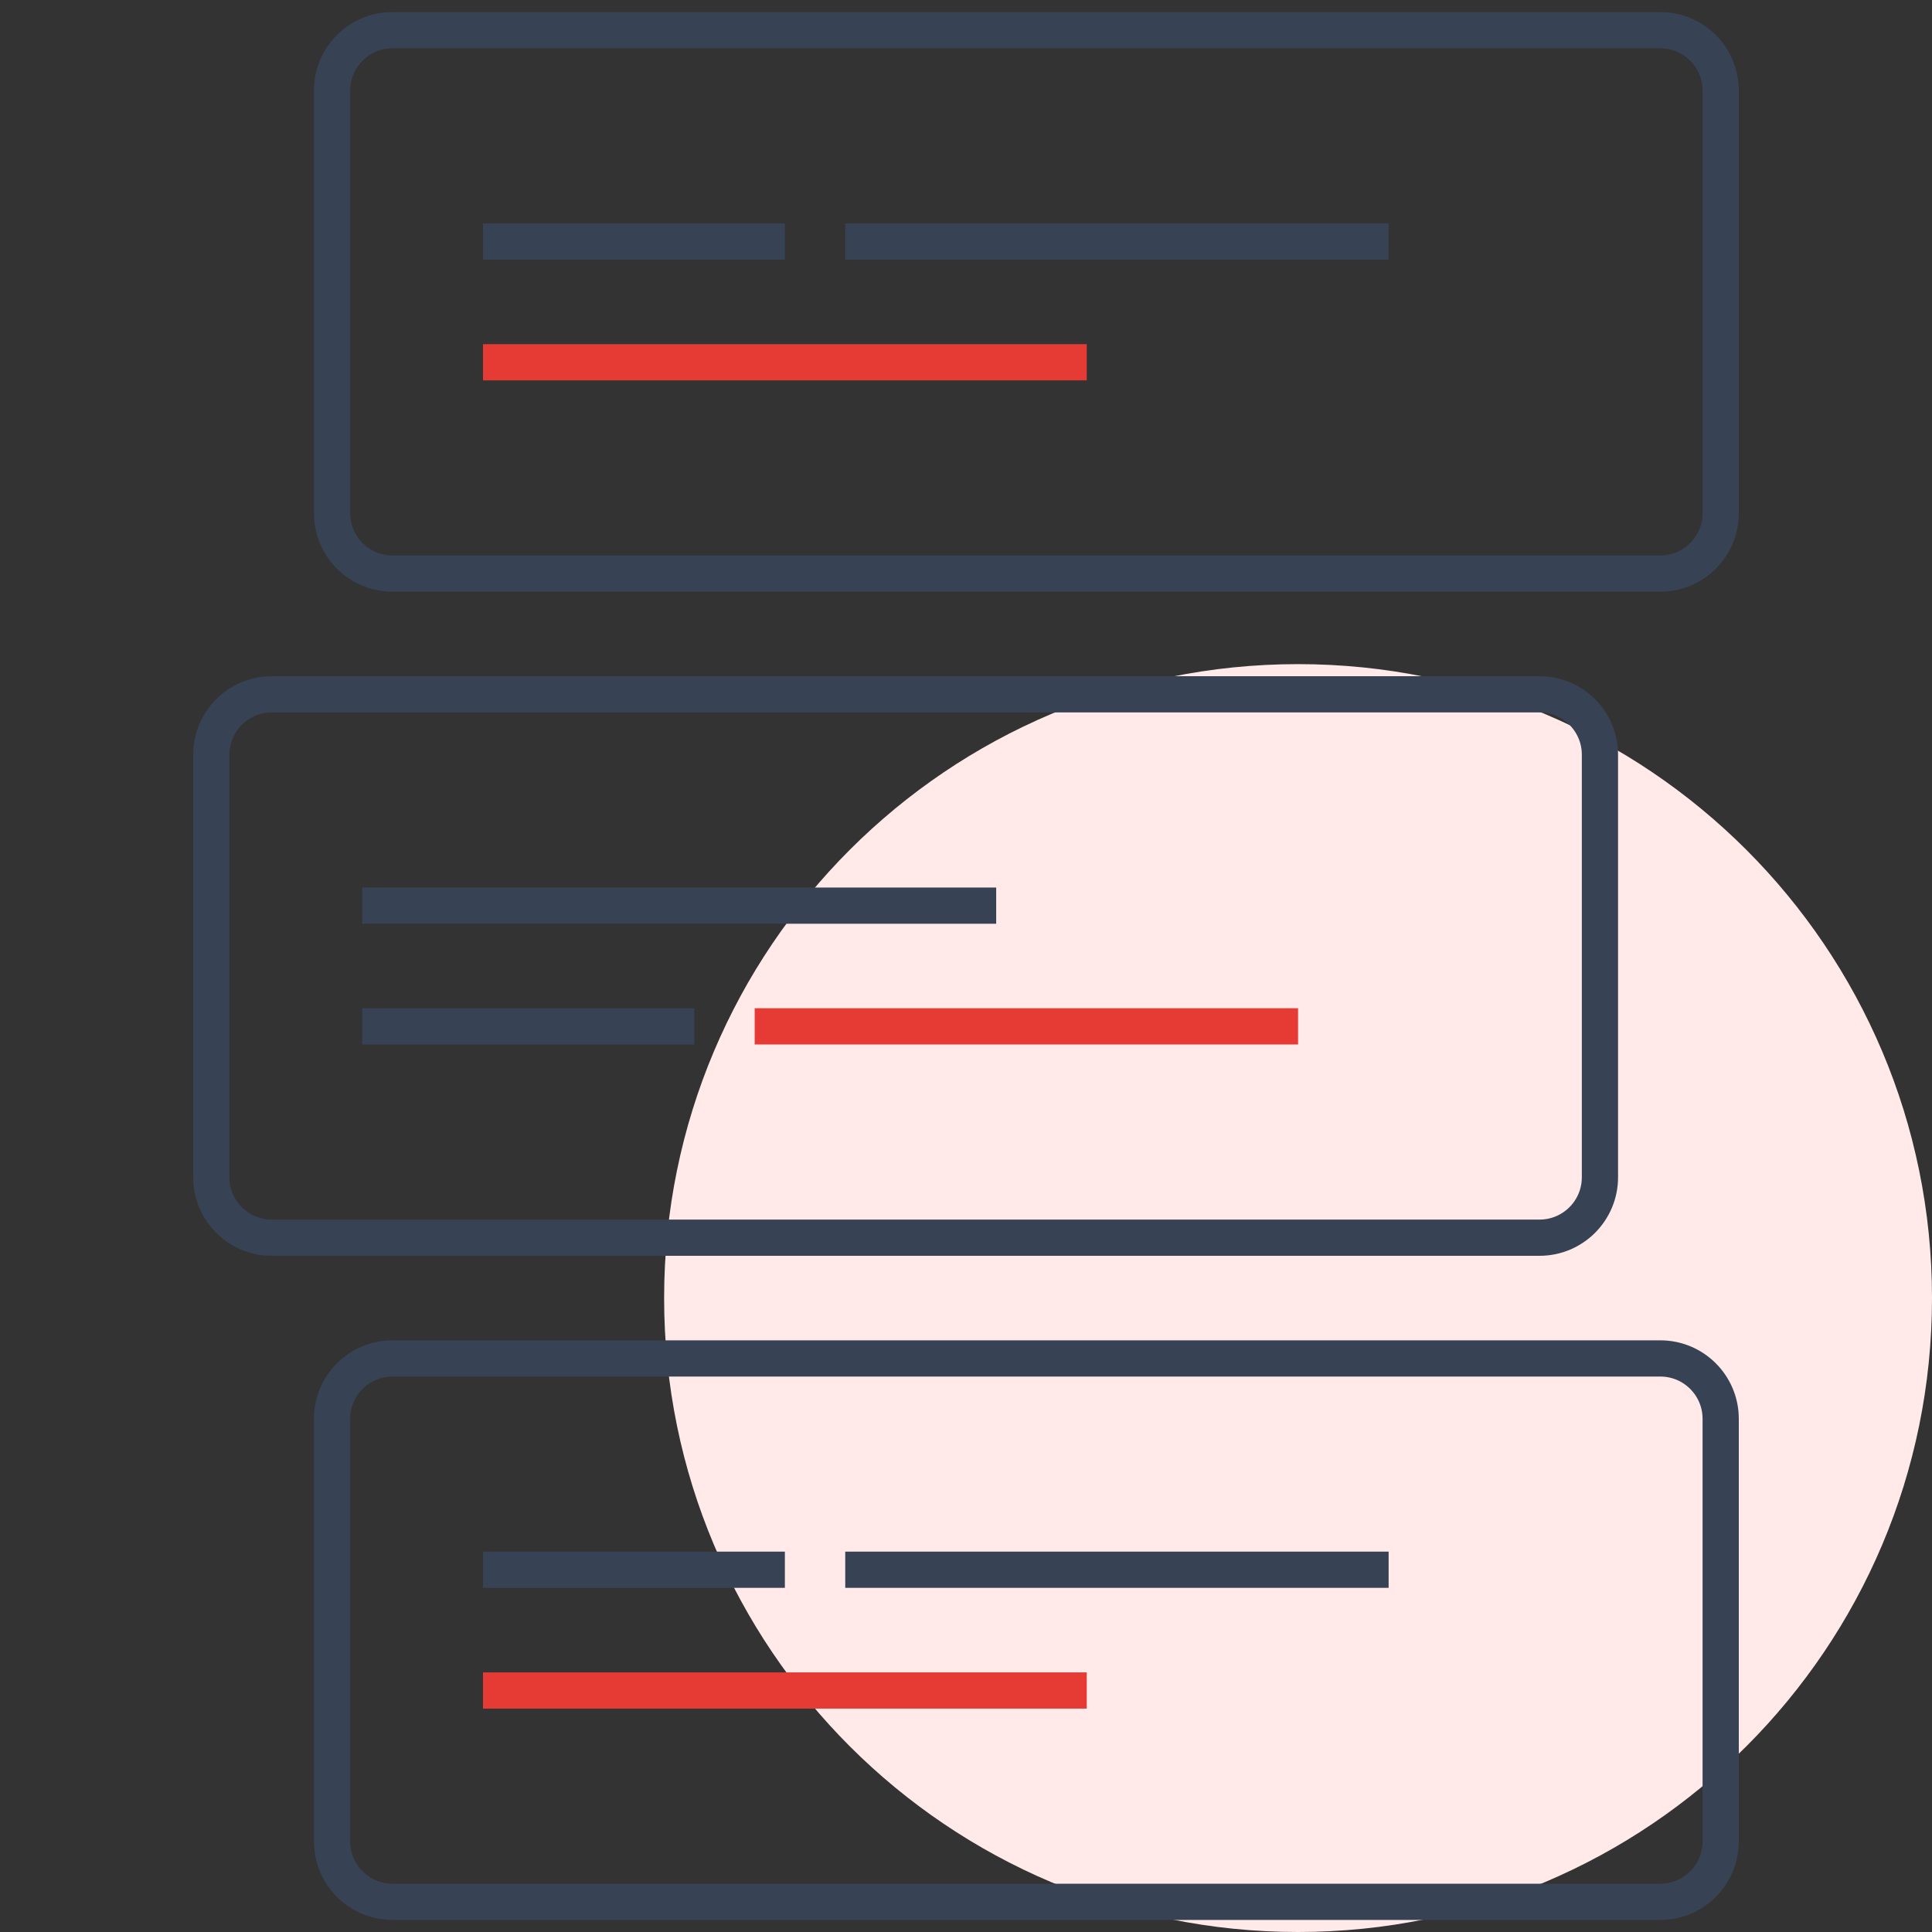
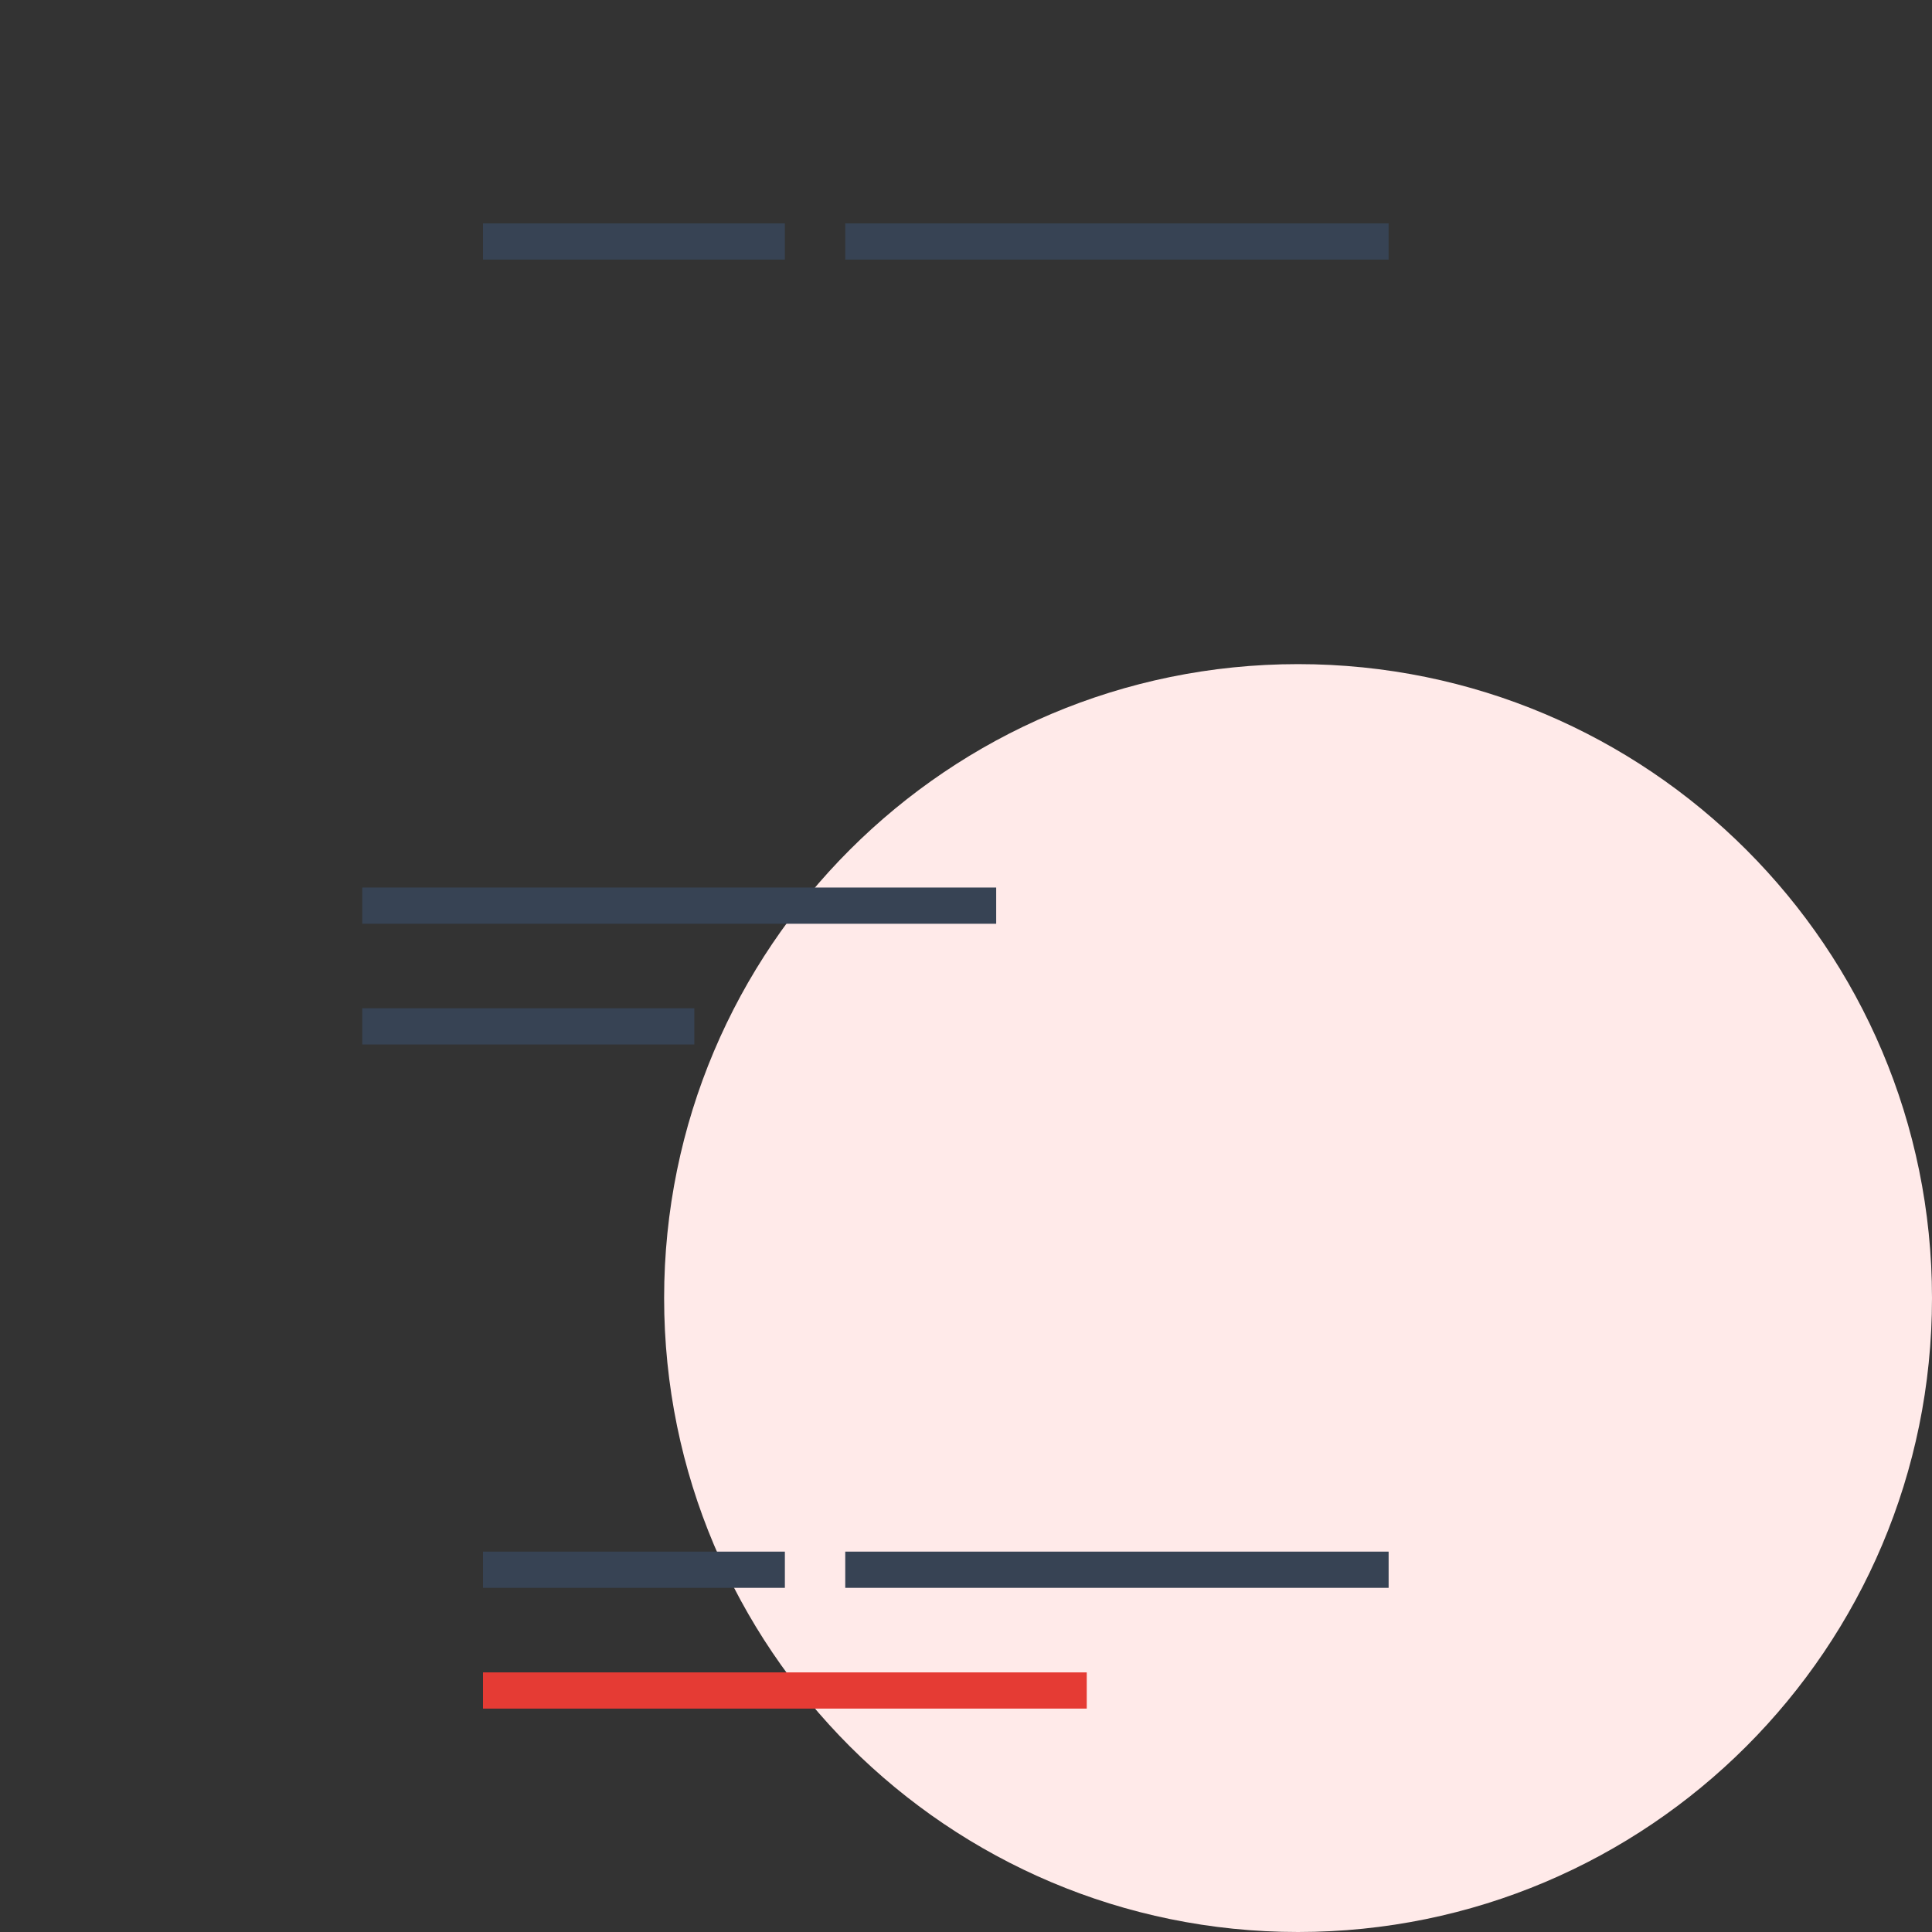
<svg xmlns="http://www.w3.org/2000/svg" width="80" height="80" viewBox="0 0 80 80" fill="none">
  <rect x="0" y="0" width="80" height="80" fill="#333333" stroke="none" />
  <path d="M53.75 80C68.248 80 80 68.248 80 53.75C80 39.252 68.248 27.5 53.75 27.5C39.252 27.5 27.5 39.252 27.5 53.75C27.5 68.248 39.252 80 53.75 80Z" fill="#FFEAE9" />
-   <path d="M71.25 21.25C71.25 22.63 70.13 23.75 68.75 23.75H16.25C14.869 23.75 13.75 22.63 13.75 21.25V3.75C13.75 2.369 14.869 1.25 16.25 1.25H68.75C70.13 1.25 71.25 2.369 71.25 3.75V8.75V16.25V21.25Z" stroke="#374354" stroke-width="1.5" stroke-miterlimit="10" stroke-linejoin="round" />
  <path d="M20 10H32.5" stroke="#374354" stroke-width="1.5" stroke-miterlimit="10" stroke-linejoin="round" />
  <path d="M35 10H57.5" stroke="#374354" stroke-width="1.5" stroke-miterlimit="10" stroke-linejoin="round" />
-   <path d="M20 15H45" stroke="#E53B34" stroke-width="1.5" stroke-miterlimit="10" stroke-linejoin="round" />
-   <path d="M71.25 76.25C71.25 77.63 70.13 78.75 68.75 78.75H16.25C14.869 78.75 13.75 77.63 13.75 76.25V58.75C13.75 57.369 14.869 56.25 16.25 56.25H68.75C70.13 56.25 71.25 57.369 71.25 58.75V63.75V71.25V76.25Z" stroke="#374354" stroke-width="1.5" stroke-miterlimit="10" stroke-linejoin="round" />
  <path d="M20 65H32.5" stroke="#374354" stroke-width="1.5" stroke-miterlimit="10" stroke-linejoin="round" />
  <path d="M35 65H57.5" stroke="#374354" stroke-width="1.5" stroke-miterlimit="10" stroke-linejoin="round" />
  <path d="M20 70H45" stroke="#E53B34" stroke-width="1.5" stroke-miterlimit="10" stroke-linejoin="round" />
-   <path d="M8.75 48.75C8.75 50.13 9.869 51.25 11.25 51.25H63.75C65.13 51.25 66.25 50.13 66.25 48.75V31.25C66.25 29.87 65.13 28.75 63.75 28.75H11.25C9.869 28.75 8.75 29.87 8.75 31.25V36.25V43.75V48.75Z" stroke="#374354" stroke-width="1.5" stroke-miterlimit="10" stroke-linejoin="round" />
  <path d="M15 37.5H41.25" stroke="#374354" stroke-width="1.5" stroke-miterlimit="10" stroke-linejoin="round" />
  <path d="M15 42.5H28.75" stroke="#374354" stroke-width="1.5" stroke-miterlimit="10" stroke-linejoin="round" />
-   <path d="M31.25 42.5H53.75" stroke="#E53B34" stroke-width="1.5" stroke-miterlimit="10" stroke-linejoin="round" />
</svg>